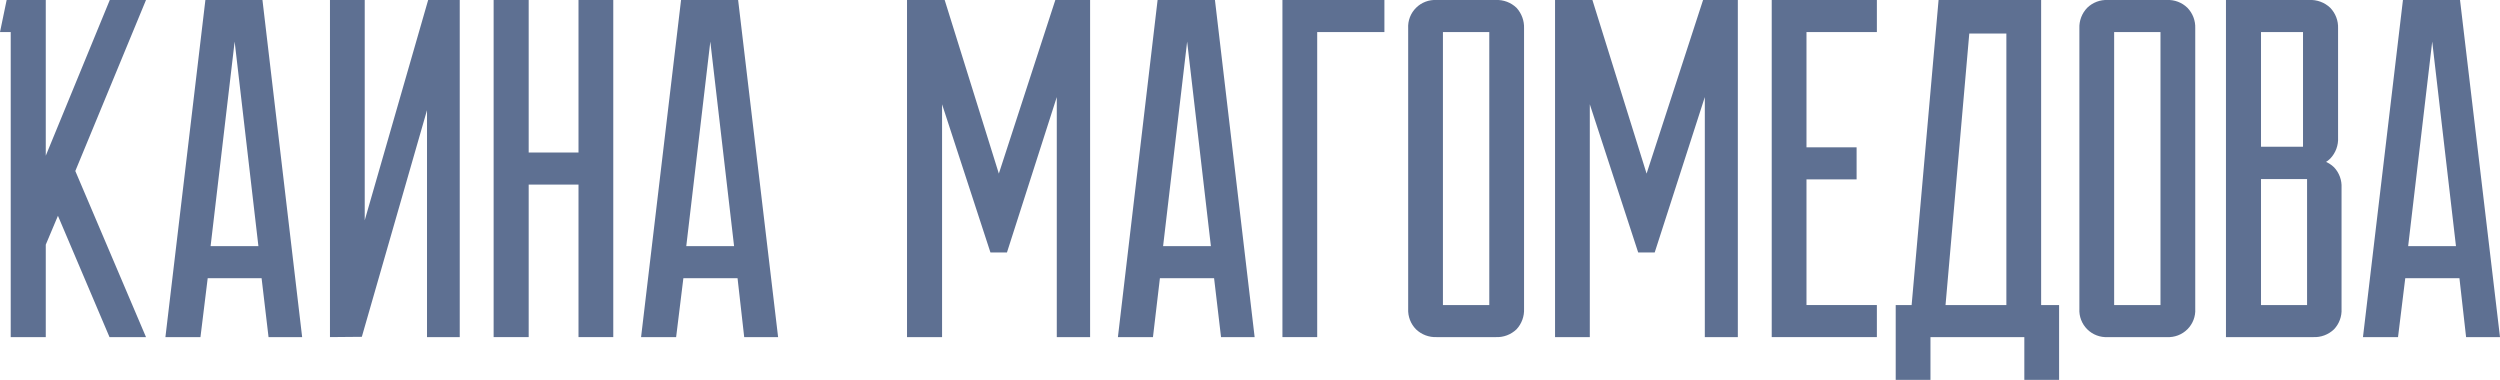
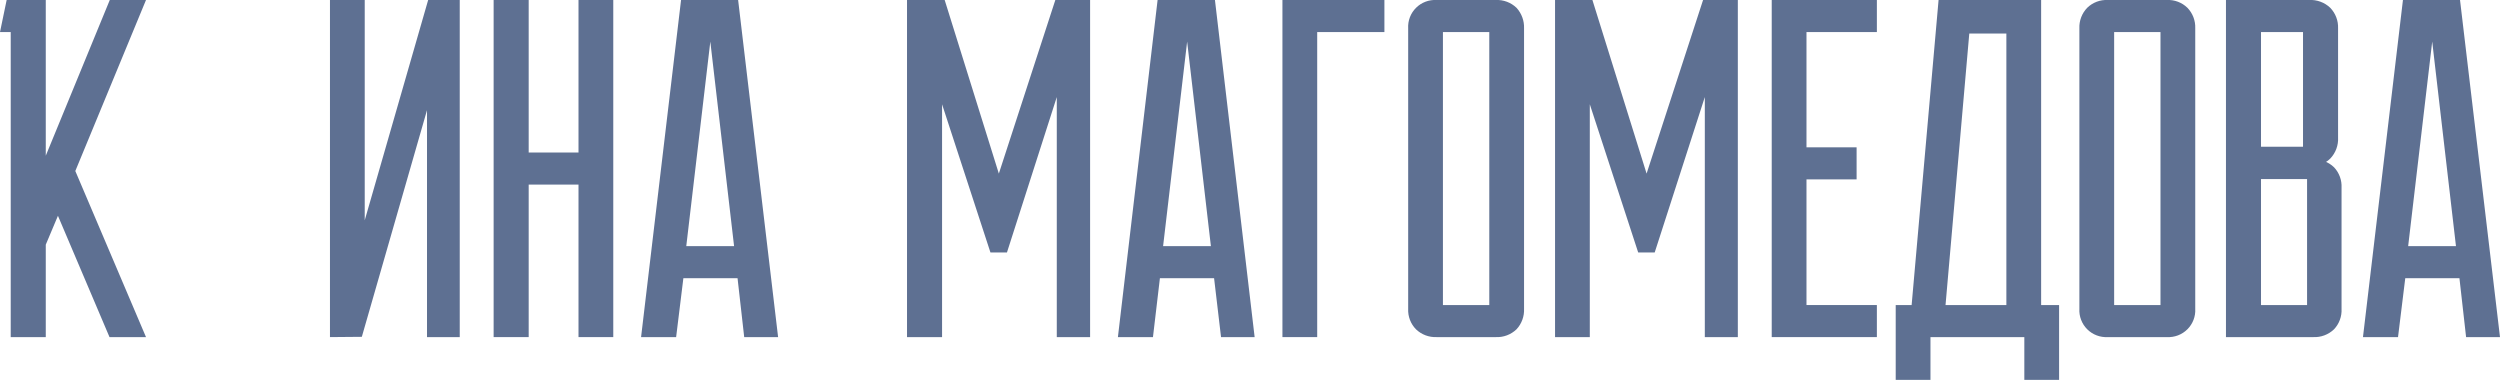
<svg xmlns="http://www.w3.org/2000/svg" width="283" height="43" viewBox="0 0 283 43" fill="none">
  <g clip-path="url(#clip0_3328_571)">
    <path d="M0.754 0H5.181V17.625L12.428 0H16.527L8.526 19.358L16.527 38.16H12.396L6.559 24.427L5.181 27.697V38.16H1.213V3.63H0L0.754 0Z" fill="#5E7092" />
-     <path d="M23.25 0H29.71L34.203 38.16H30.399L29.612 31.49H23.512L22.692 38.16H18.725L23.25 0ZM23.84 27.86H29.251L26.562 4.709L23.84 27.86Z" fill="#5E7092" />
    <path d="M37.352 38.16V0H41.287V25.735H41.057L48.468 0H52.043V38.16H48.337V11.674H48.567L40.959 38.128L37.352 38.16Z" fill="#5E7092" />
    <path d="M65.487 0H69.422V38.16H65.487V20.895H59.847V38.16H55.879V0H59.847V17.265H65.487V0Z" fill="#5E7092" />
    <path d="M77.096 0H83.556L88.081 38.16H84.244L83.49 31.49H77.358L76.538 38.16H72.57L77.096 0ZM77.686 27.86H83.097L80.408 4.709L77.686 27.86Z" fill="#5E7092" />
    <path d="M119.464 0H123.399V38.16H119.628V10.987L113.987 28.579H112.118L106.642 11.805V38.16H102.674V0H106.937L113.069 19.652L119.464 0Z" fill="#5E7092" />
    <path d="M131.04 0H137.532L142.025 38.16H138.221L137.434 31.49H131.302L130.515 38.16H126.547L131.04 0ZM131.663 27.86H137.073L134.384 4.709L131.663 27.86Z" fill="#5E7092" />
    <path d="M145.172 38.16V0H156.715V3.63H149.107V38.16H145.172Z" fill="#5E7092" />
    <path d="M169.308 -0C169.742 -0.021 170.174 0.046 170.58 0.198C170.986 0.35 171.357 0.583 171.669 0.883C172.247 1.515 172.554 2.349 172.522 3.204V34.956C172.541 35.38 172.476 35.803 172.329 36.202C172.183 36.6 171.959 36.966 171.669 37.277C171.357 37.577 170.986 37.81 170.58 37.962C170.174 38.114 169.742 38.181 169.308 38.16H162.619C162.191 38.177 161.764 38.107 161.364 37.956C160.964 37.804 160.599 37.573 160.29 37.277C159.991 36.972 159.757 36.608 159.605 36.209C159.453 35.809 159.385 35.383 159.405 34.956V3.204C159.381 2.777 159.448 2.35 159.601 1.951C159.754 1.551 159.99 1.188 160.294 0.886C160.597 0.583 160.961 0.348 161.361 0.196C161.762 0.043 162.19 -0.024 162.619 -0H169.308ZM168.587 34.531V3.629H163.34V34.531H168.587Z" fill="#5E7092" />
    <path d="M192.788 0H196.723V38.16H192.985V10.987L187.312 28.579H185.443L179.966 11.805V38.16H176.031V0H180.261L186.394 19.652L192.788 0Z" fill="#5E7092" />
    <path d="M200.559 0H212.462V3.63H204.494V16.677H210.167V20.306H204.494V34.531H212.462V38.16H200.559V0Z" fill="#5E7092" />
    <path d="M231.056 0V34.531H233.089V43H229.154V38.16H218.529V43H214.594V34.531H216.397L219.447 0H231.056ZM220.234 34.531H227.121V3.793H222.923L220.234 34.531Z" fill="#5E7092" />
    <path d="M245.289 -0C245.717 -0.021 246.145 0.047 246.545 0.199C246.946 0.351 247.311 0.584 247.617 0.883C247.914 1.19 248.145 1.554 248.297 1.953C248.449 2.352 248.519 2.778 248.502 3.204V34.956C248.526 35.383 248.459 35.81 248.306 36.209C248.153 36.609 247.917 36.972 247.614 37.274C247.311 37.577 246.947 37.812 246.546 37.964C246.145 38.117 245.717 38.184 245.289 38.16H238.599C238.171 38.184 237.743 38.117 237.342 37.964C236.941 37.812 236.577 37.577 236.274 37.274C235.971 36.972 235.735 36.609 235.582 36.209C235.429 35.81 235.362 35.383 235.386 34.956V3.204C235.369 2.778 235.439 2.352 235.591 1.953C235.743 1.554 235.974 1.19 236.271 0.883C236.577 0.584 236.942 0.351 237.343 0.199C237.743 0.047 238.171 -0.021 238.599 -0H245.289ZM244.567 34.531V3.629H239.321V34.531H244.567Z" fill="#5E7092" />
    <path d="M261.39 -0C261.828 -0.024 262.267 0.042 262.679 0.194C263.09 0.346 263.466 0.58 263.784 0.883C264.08 1.19 264.312 1.555 264.464 1.954C264.616 2.352 264.686 2.778 264.669 3.204V15.565C264.693 16.002 264.627 16.439 264.474 16.85C264.322 17.26 264.087 17.636 263.784 17.952C263.194 18.541 262.407 18.802 261.39 18.802H258.472V18.05H261.849C262.282 18.029 262.715 18.096 263.121 18.248C263.527 18.4 263.898 18.633 264.21 18.933C264.503 19.242 264.729 19.607 264.875 20.006C265.022 20.406 265.086 20.83 265.063 21.255V34.956C265.086 35.38 265.022 35.805 264.875 36.204C264.729 36.603 264.503 36.968 264.21 37.277C263.898 37.577 263.527 37.81 263.121 37.962C262.715 38.114 262.282 38.181 261.849 38.16H251.979V-0H261.39ZM255.946 16.611H260.701V3.63H255.946V16.611ZM255.946 34.531H261.16V20.274H255.946V34.531Z" fill="#5E7092" />
    <path d="M272.014 0H278.474L282.999 38.16H279.162L278.408 31.49H272.276L271.456 38.16H267.488L272.014 0ZM272.604 27.86H278.015L275.326 4.709L272.604 27.86Z" fill="#5E7092" />
  </g>
  <defs>
    <clipPath id="clip0_3328_571">
      <rect width="283" height="43" fill="white" />
    </clipPath>
  </defs>
</svg>